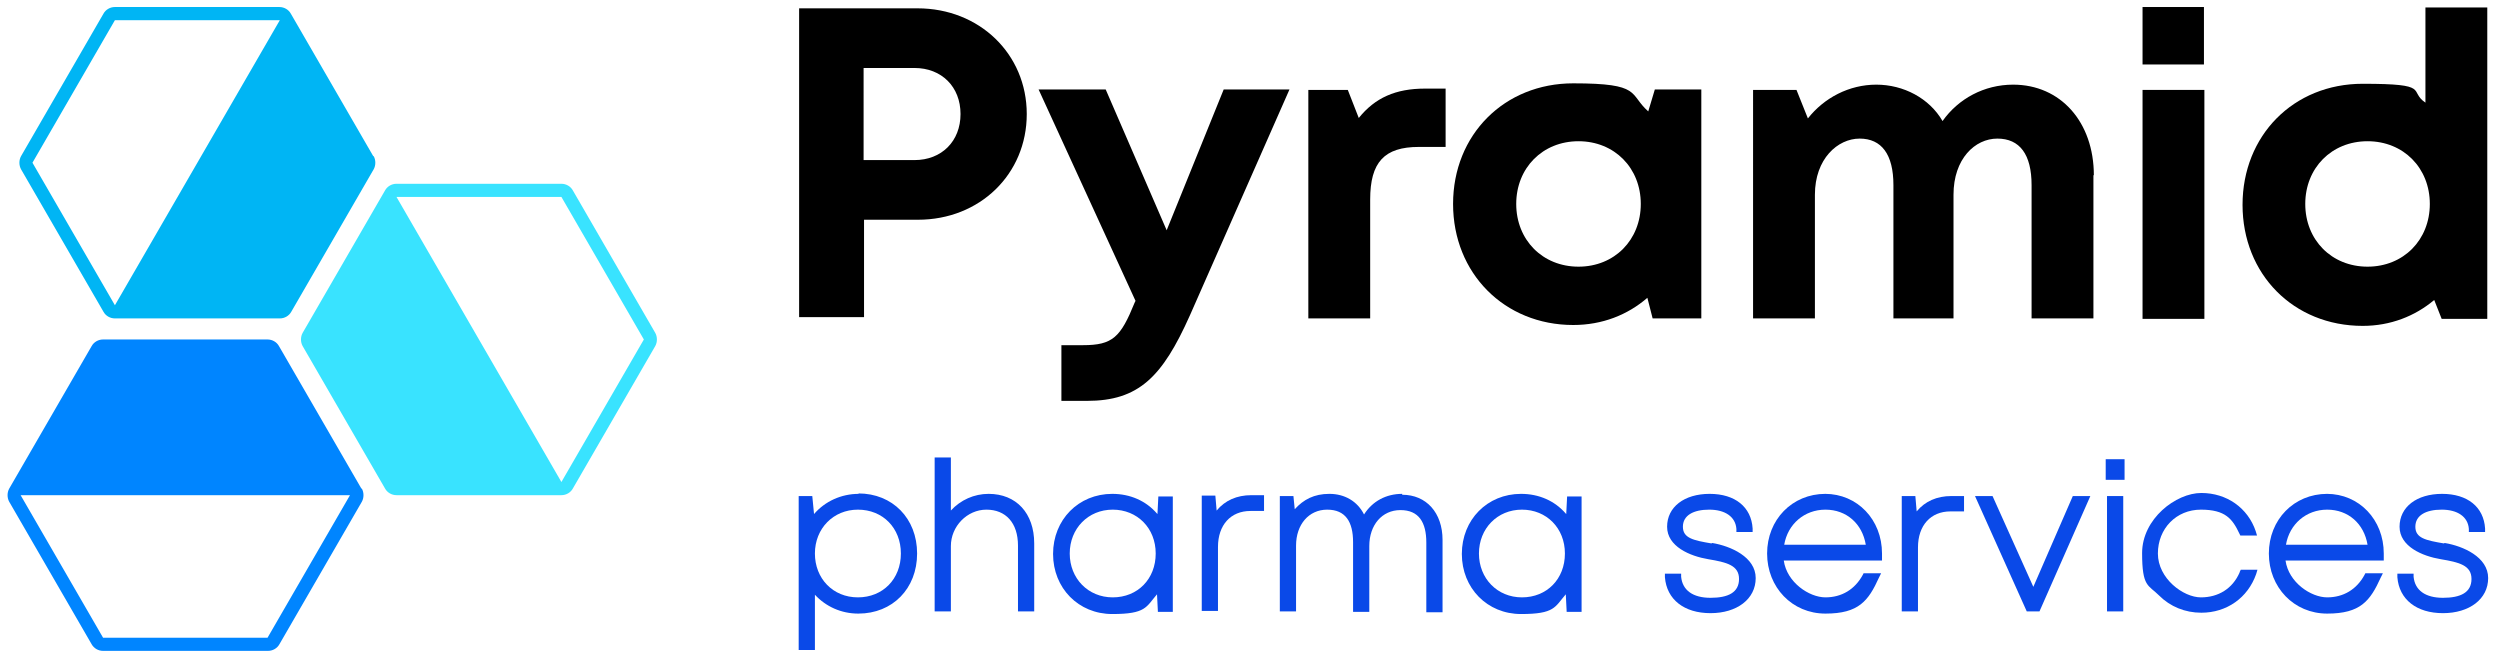
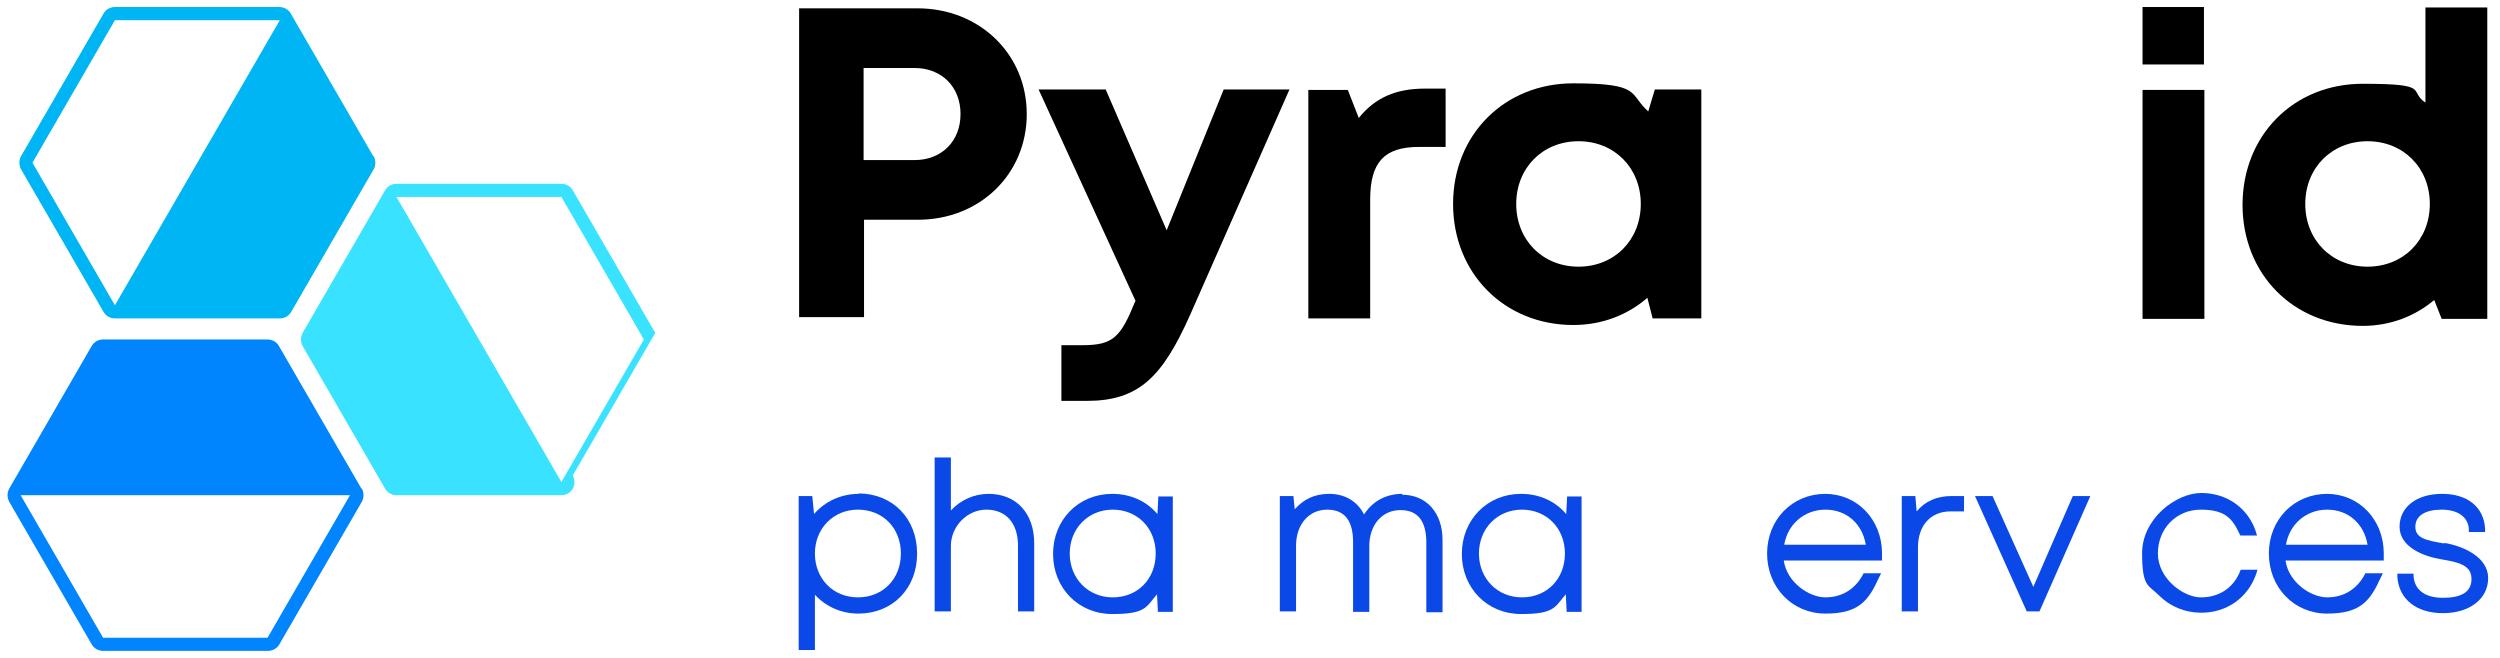
<svg xmlns="http://www.w3.org/2000/svg" id="Layer_1" version="1.1" viewBox="0 0 570 150">
  <defs>
    <style>
      .st0 {
        fill: #00b5f4;
      }

      .st1 {
        fill: #0a49e8;
      }

      .st2 {
        fill: #39e3ff;
      }

      .st3 {
        fill: #0085ff;
      }
    </style>
  </defs>
  <path class="st0" d="M26.2,69.6L7.4,37.1,26.2,4.6h37.6L26.2,69.6ZM85.1,35.6L66.3,3.1c-.5-.9-1.5-1.5-2.6-1.5H26.2c-1.1,0-2.1.6-2.6,1.5L4.8,35.6c-.5.9-.5,2.1,0,3l18.8,32.5c.5.9,1.5,1.5,2.6,1.5h37.6c1.1,0,2.1-.6,2.6-1.5l18.8-32.5c.5-.9.5-2.1,0-3" />
  <path class="st3" d="M4.7,112.9h75.1l-18.8,32.5H23.5L4.7,112.9ZM82.4,111.4l-18.8-32.5c-.5-.9-1.5-1.5-2.6-1.5H23.5c-1.1,0-2.1.6-2.6,1.5L2.1,111.4c-.5.9-.5,2.1,0,3l18.8,32.5c.5.9,1.5,1.5,2.6,1.5h37.6c1.1,0,2.1-.6,2.6-1.5l18.8-32.5c.5-.9.5-2.1,0-3" />
-   <path class="st2" d="M128,109.9l-37.6-65h37.6l18.8,32.5-18.8,32.5ZM149.4,75.9l-18.8-32.5c-.5-.9-1.5-1.5-2.6-1.5h-37.6c-1.1,0-2.1.6-2.6,1.5l-18.8,32.5c-.5.9-.5,2.1,0,3l18.8,32.5c.5.9,1.5,1.5,2.6,1.5h37.6c1.1,0,2.1-.6,2.6-1.5l18.8-32.5c.5-.9.5-2.1,0-3" />
+   <path class="st2" d="M128,109.9l-37.6-65h37.6l18.8,32.5-18.8,32.5ZM149.4,75.9l-18.8-32.5c-.5-.9-1.5-1.5-2.6-1.5h-37.6c-1.1,0-2.1.6-2.6,1.5l-18.8,32.5c-.5.9-.5,2.1,0,3l18.8,32.5c.5.9,1.5,1.5,2.6,1.5h37.6c1.1,0,2.1-.6,2.6-1.5c.5-.9.5-2.1,0-3" />
  <g>
    <path d="M247.8,91.4h-5.8" />
    <path d="M242,91.4v-12.7h4.9c6.8,0,8.6-1.8,11.8-9.7l.2-.4-22.1-48.2h15.3l13.9,32.1,13-32.1h15l-22.7,51.5c-6.3,14.1-11.7,19.5-23.5,19.5" />
    <path d="M329.6,20.2v13.3h-6.1c-7.9,0-11.1,3.5-11.1,12v27.1h-14.1V20.5h9l2.5,6.4c3.7-4.6,8.4-6.7,15.1-6.7h4.6Z" />
    <path d="M387.9,20.4v52.2h-11.1l-1.2-4.7c-4.5,3.9-10.3,6.2-16.9,6.2-15.7,0-27.4-11.8-27.4-27.6s11.7-27.5,27.4-27.5,12.6,2.4,17.1,6.4l1.5-5h10.5ZM374.1,46.5c0-8.2-6-14.3-14.2-14.3s-14.2,6.1-14.2,14.3,6,14.3,14.2,14.3,14.2-6.1,14.2-14.3Z" />
-     <path d="M477.3,39.9v32.7h-14.1v-30.4c0-7-2.7-10.6-7.8-10.6s-10,4.6-10,12.8v28.2h-13.7v-30.4c0-7-2.7-10.6-7.7-10.6s-10.2,4.6-10.2,12.8v28.2h-14.1V20.5h9.9l2.6,6.5c3.7-4.7,9.4-7.7,15.6-7.7s12.1,3.1,15.1,8.3c3.6-5.1,9.5-8.3,16.1-8.3,10.8,0,18.4,8.5,18.4,20.7Z" />
    <path d="M488.5,20.5h14.1v52.2h-14.1V20.5Z" />
    <path d="M567.1,1.7v71h-10.4l-1.7-4.3c-4.4,3.7-10,5.9-16.3,5.9-15.8,0-27.4-11.8-27.4-27.6s11.6-27.6,27.4-27.6,10.3,1.6,14.3,4.3V1.7h14.1ZM554,46.5c0-8.2-6-14.3-14.2-14.3s-14.2,6.1-14.2,14.3,6,14.3,14.2,14.3,14.2-6.1,14.2-14.3Z" />
    <rect x="488.5" y="1.6" width="14" height="13.1" />
    <path d="M209.2,1.9h-27v70.4h14.8v-22.2h12.3c14.1,0,24.8-10.4,24.8-24.1S223.3,1.9,209.2,1.9ZM208.5,36.5h-11.6V15.5h11.6c6.2,0,10.5,4.3,10.5,10.5s-4.3,10.5-10.5,10.5Z" />
  </g>
  <g>
    <g>
      <path class="st1" d="M195.8,112.6h0c-4,0-7.7,1.7-10.2,4.6l-.4-4.1h-3.1v35.1h3.7v-12.6c2.5,2.7,6,4.3,9.9,4.3,7.8,0,13.4-5.7,13.4-13.7s-5.6-13.7-13.4-13.7ZM195.6,116.2c5.7,0,9.8,4.2,9.8,10s-4.1,10-9.8,10-9.8-4.3-9.8-10,4.2-10,9.8-10Z" />
      <path class="st1" d="M225.4,112.6c-3.3,0-6.4,1.4-8.6,3.8v-12.1h-3.7v35.1h3.7v-14.9c0-4.5,3.7-8.3,8.1-8.3s7.2,3,7.2,8.2v15h3.7v-15.5c0-6.9-4.1-11.3-10.4-11.3Z" />
      <path class="st1" d="M263.8,117.1c-2.5-2.9-6.1-4.5-10.2-4.5-7.7,0-13.5,5.9-13.5,13.7s5.8,13.7,13.5,13.7,7.7-1.6,10.2-4.5l.2,4h3.4v-26.3h-3.3l-.2,4ZM263.5,126.2c0,5.8-4.1,10-9.8,10h0c-5.6,0-9.8-4.3-9.8-10s4.2-10,9.8-10,9.8,4.2,9.8,10Z" />
-       <path class="st1" d="M277.4,116.5l-.3-3.5h-3.1v26.3h3.7v-14.6c0-5,2.9-8.2,7.4-8.2h3.1v-3.6h-2.9c-3.3,0-6,1.2-7.9,3.5Z" />
      <path class="st1" d="M319.7,112.6c-3.7,0-6.8,1.7-8.7,4.7-1.5-3-4.4-4.7-7.9-4.7s-5.9,1.3-7.9,3.5l-.3-3h-3.1v26.3h3.7v-15c0-4.8,2.9-8.2,7.1-8.2s5.9,2.8,5.9,7.4v15.9h3.7v-15c0-4.8,2.9-8.2,7.1-8.2s5.9,2.8,5.9,7.4v15.9h3.7v-16.5c0-6.2-3.7-10.3-9.2-10.3Z" />
      <path class="st1" d="M357,117.1c-2.5-2.9-6.1-4.5-10.2-4.5-7.7,0-13.5,5.9-13.5,13.7s5.8,13.7,13.5,13.7,7.7-1.6,10.2-4.5l.2,4h3.4v-26.3h-3.3l-.2,4ZM356.8,126.2c0,5.8-4.1,10-9.8,10h0c-5.6,0-9.8-4.3-9.8-10s4.2-10,9.8-10,9.8,4.2,9.8,10Z" />
    </g>
    <g>
-       <path class="st1" d="M390.2,123.9c-4.1-.7-6.5-1.2-6.5-3.8s2.4-3.9,6-3.9,6,1.6,6.2,4.4v.7h3.7v-.8c-.3-4.9-4-7.9-9.8-7.9s-9.7,3-9.7,7.5,5.2,6.7,9.4,7.4c4.2.7,7,1.4,7,4.5s-2.5,4.3-6.5,4.3-6.4-1.7-6.7-4.8v-.7h-3.7v.8c.4,5.1,4.4,8.2,10.4,8.2s10.3-3.2,10.3-8-5.7-7.3-9.9-8Z" />
      <path class="st1" d="M416.2,112.6c-7.6,0-13.3,5.9-13.3,13.6s5.7,13.7,13.3,13.7,9.8-2.9,12.2-8.2l.5-1h-4l-.2.4c-1.8,3.3-4.8,5.1-8.5,5.1s-8.8-3.4-9.5-8.4h22.4v-.7c0-.3,0-.6,0-.9,0-7.7-5.6-13.6-13-13.6ZM406.8,124.2c.8-4.7,4.6-8,9.4-8s8.4,3.2,9.2,8h-18.6Z" />
      <polygon class="st1" points="450.3 113.1 454.3 113.1 463.6 133.8 472.6 113.1 476.6 113.1 465 139.4 462.1 139.4 450.3 113.1" />
      <g>
-         <rect class="st1" x="480.1" y="104.7" width="4.3" height="4.7" />
-         <rect class="st1" x="480.4" y="113.1" width="3.7" height="26.3" />
-       </g>
+         </g>
      <path class="st1" d="M510.6,130.6c-1.6,3.6-4.8,5.6-8.8,5.6s-9.8-4.3-9.8-10,4.2-10,9.8-10,7.2,2.1,8.8,5.5l.2.4h3.8l-.3-1c-1.8-5.3-6.6-8.7-12.4-8.7s-13.5,5.9-13.5,13.7,1.4,7.2,3.9,9.7c2.5,2.5,5.9,3.9,9.6,3.9,5.8,0,10.6-3.4,12.5-8.8l.3-1h-3.8l-.2.4Z" />
      <path class="st1" d="M530.6,112.6c-7.6,0-13.3,5.9-13.3,13.6s5.7,13.7,13.3,13.7,9.8-2.9,12.2-8.2l.5-1h-4l-.2.4c-1.8,3.3-4.8,5.1-8.5,5.1s-8.8-3.4-9.5-8.4h22.4v-.7c0-.3,0-.6,0-.9,0-7.7-5.6-13.6-13-13.6ZM521.2,124.2c.8-4.7,4.6-8,9.4-8s8.4,3.2,9.2,8h-18.6Z" />
      <path class="st1" d="M557.2,123.9c-4.1-.7-6.5-1.2-6.5-3.8s2.4-3.9,6-3.9,6,1.6,6.2,4.4v.7h3.7v-.8c-.3-4.9-4-7.9-9.8-7.9s-9.7,3-9.7,7.5,5.2,6.7,9.4,7.4c4.2.7,7,1.4,7,4.5s-2.5,4.3-6.5,4.3-6.4-1.7-6.7-4.8v-.7h-3.7v.8c.4,5.1,4.4,8.2,10.4,8.2s10.3-3.2,10.3-8-5.7-7.3-9.9-8Z" />
      <path class="st1" d="M447.8,113.1h0c0,0-2.9,0-2.9,0-3.3,0-6,1.2-7.9,3.5l-.3-3.5h-3.1v26.3h3.7v-14.6c0-5,2.9-8.2,7.4-8.2h3.1" />
    </g>
  </g>
</svg>